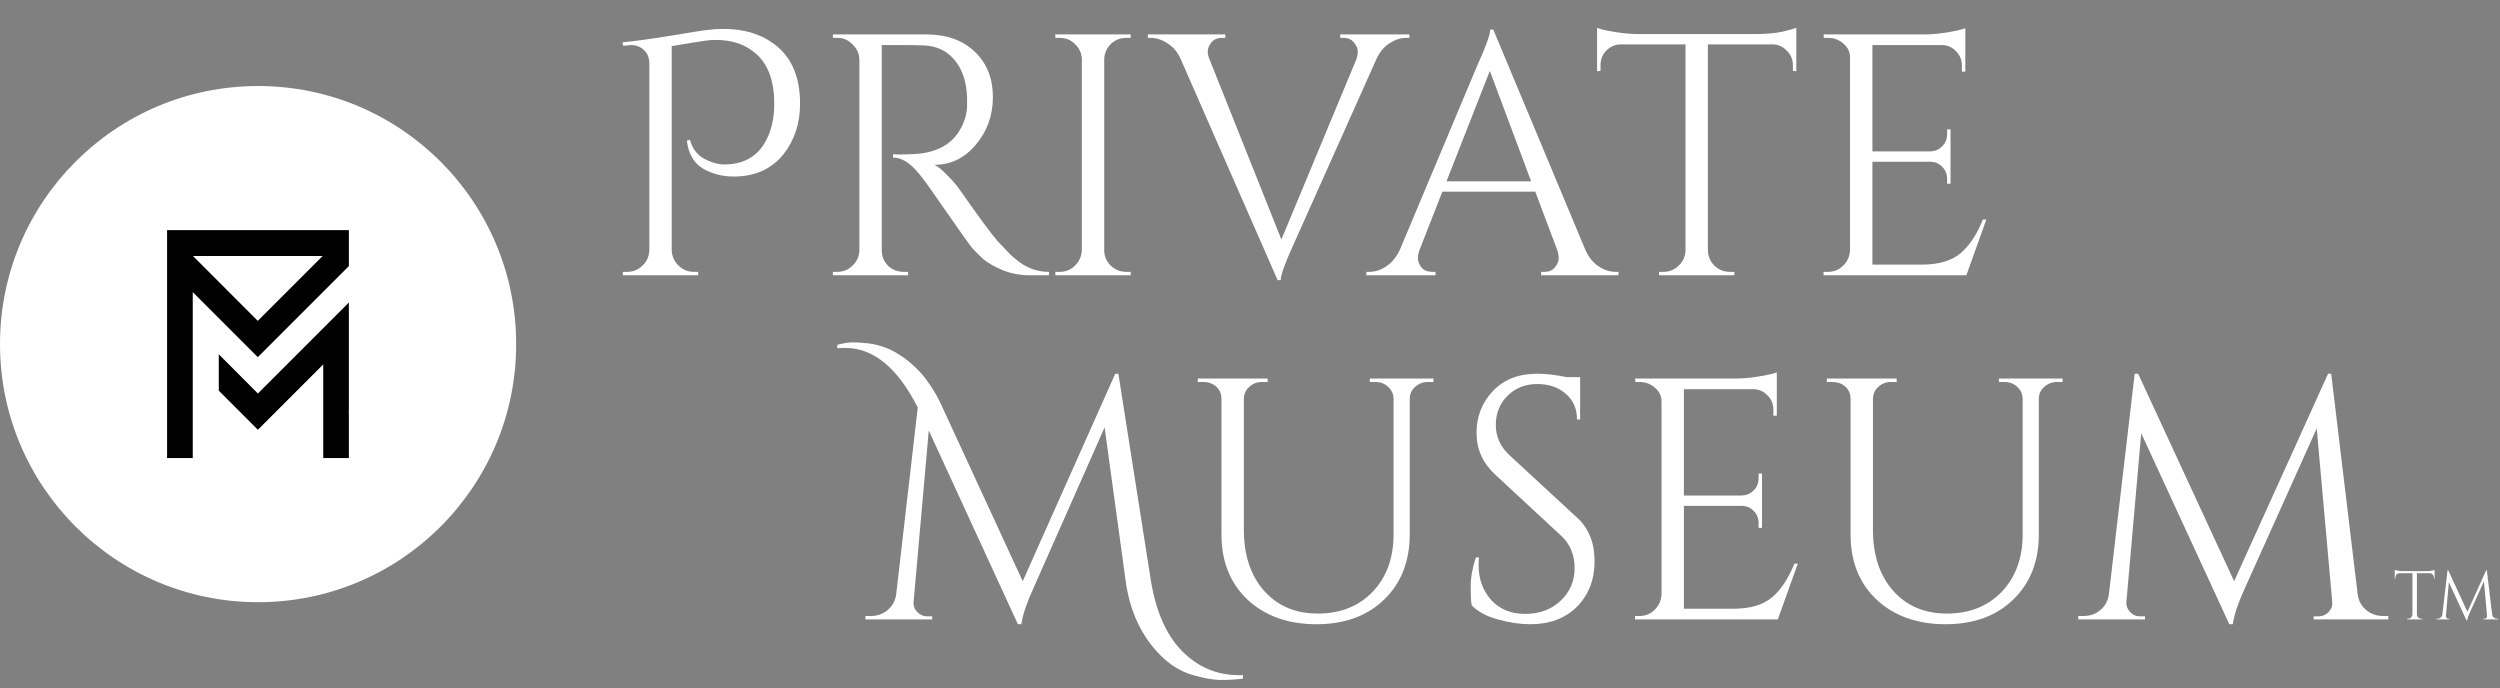
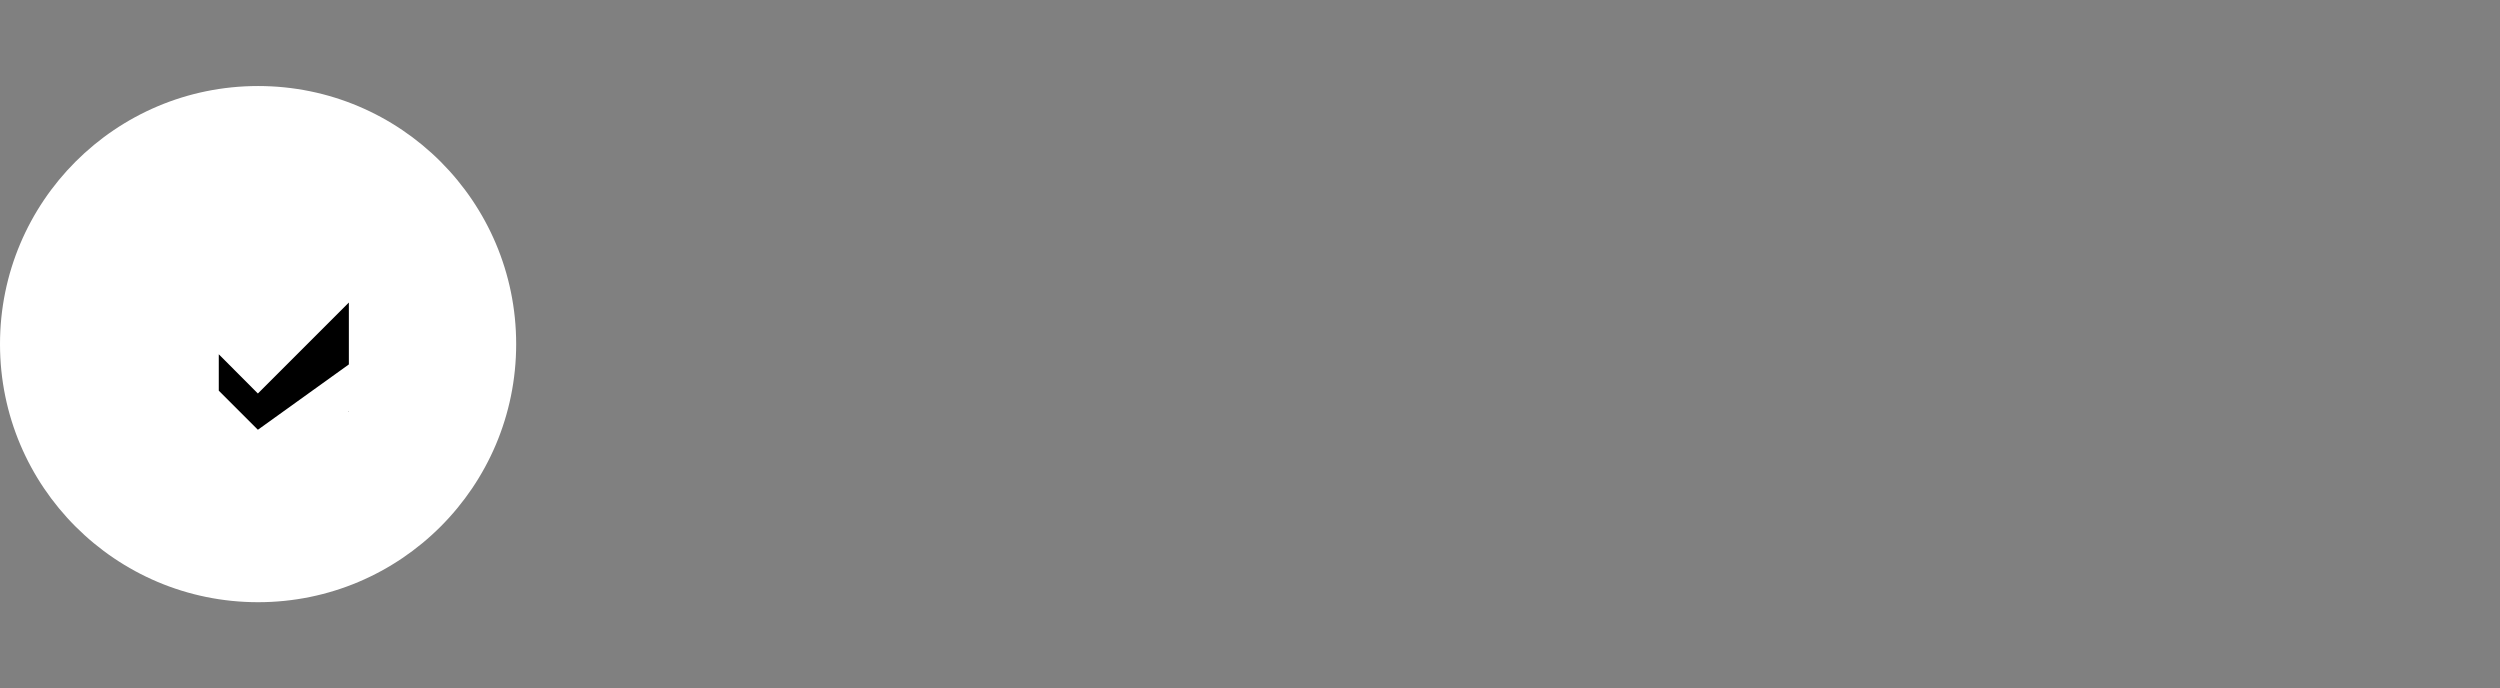
<svg xmlns="http://www.w3.org/2000/svg" width="1453" height="400" viewBox="0 0 1453 400" fill="none">
  <rect x="0" y="0" width="1453" height="400" fill="#808080" stroke="none" />
  <circle cx="150" cy="200" r="150" fill="white" />
-   <path d="M97.107 133.772V239.224L97.212 239.328H97.107V266.228H112.022V169.771L149.829 207.578L202.76 154.648V133.772H97.107ZM149.829 186.485L112.135 148.79H187.524L149.829 186.485Z" fill="black" />
-   <path d="M202.759 239.044L202.446 239.355H202.671L202.759 239.443V266.228H187.859V211.8L149.883 249.776L127.156 227.05V205.911L130.765 209.52L149.883 228.71L170.955 207.638L187.859 190.734L202.759 175.834V239.044Z" fill="black" />
-   <path d="M420.4 16.8C432 16.8 441.667 19.6 449.4 25.2C459.8 32.667 465 44.333 465 60.2C465 71.667 461.8 81.467 455.4 89.6C448.467 98.267 438.8 102.6 426.4 102.6C419.867 102.6 413.933 101.067 408.6 98C403.267 94.8 400.133 89.4 399.2 81.8L401 81.2C402.467 86.933 405.867 90.933 411.2 93.2C414.8 94.8 418 95.6 420.8 95.6C431.733 95.6 439.667 91.333 444.6 82.8C448.2 76.533 450 69.067 450 60.4C450 46.533 446.133 36.533 438.4 30.4C432.533 25.6 425.067 23.2 416 23.2C413.867 23.2 412 23.333 410.4 23.6C408.933 23.733 402.267 24.8 390.4 26.8V145.4C390.533 149 391.867 152 394.4 154.4C396.933 156.8 399.867 158 403.2 158H405.8V160H362V158H364.6C367.933 158 370.867 156.8 373.4 154.4C375.933 152 377.267 149 377.4 145.4V37.2C377.4 33.733 376.4 31.067 374.4 29.2C372.4 27.2 369.8 26.2 366.6 26.2C365.933 26.2 365.267 26.267 364.6 26.4L362.2 26.6L361.8 24.6C368.733 23.933 378 22.667 389.6 20.8C401.333 18.8 408.6 17.667 411.4 17.4C414.2 17 417.2 16.8 420.4 16.8ZM525.27 26.2H512.47V145.4C512.47 148.867 513.67 151.867 516.07 154.4C518.604 156.8 521.67 158 525.27 158H527.67L527.87 160H484.07V158H486.67C490.137 158 493.07 156.8 495.47 154.4C498.004 152 499.337 149.067 499.47 145.6V34.6C499.337 31.133 498.004 28.2 495.47 25.8C493.07 23.267 490.137 22 486.67 22H484.07V20H538.07C550.204 20 559.737 23.4 566.67 30.2C573.604 36.867 577.07 45.6 577.07 56.4C577.07 67.067 573.737 76.333 567.07 84.2C560.537 91.933 552.537 95.8 543.07 95.8C545.07 96.733 547.404 98.6 550.07 101.4C552.87 104.067 555.337 106.867 557.47 109.8C568.937 126.2 576.404 136.333 579.87 140.2C583.337 143.933 585.804 146.533 587.27 148C588.737 149.333 590.337 150.667 592.07 152C593.804 153.333 595.537 154.4 597.27 155.2C601.137 157.067 605.27 158 609.67 158V160H598.67C592.937 160 587.604 159 582.67 157C577.737 154.867 574.004 152.733 571.47 150.6C569.07 148.333 566.937 146.2 565.07 144.2C563.337 142.067 558.404 135.133 550.27 123.4C542.137 111.667 537.404 105 536.07 103.4C534.737 101.667 533.337 100 531.87 98.4C527.604 93.867 523.337 91.6 519.07 91.6V89.6C520.137 89.733 521.537 89.8 523.27 89.8C525.004 89.8 527.137 89.733 529.67 89.6C546.204 89.2 556.604 82.267 560.87 68.8C561.67 66.133 562.07 63.667 562.07 61.4C562.07 59 562.07 57.467 562.07 56.8C561.804 47.867 559.47 40.667 555.07 35.2C550.67 29.733 544.737 26.8 537.27 26.4C534.07 26.267 530.07 26.2 525.27 26.2ZM615.967 158C619.434 158 622.367 156.8 624.767 154.4C627.301 151.867 628.634 148.867 628.767 145.4V34.4C628.634 30.933 627.301 28 624.767 25.6C622.367 23.2 619.434 22 615.967 22H613.367V20H657.167V22H654.567C651.101 22 648.101 23.2 645.567 25.6C643.167 28 641.901 30.933 641.767 34.4V145.4C641.767 148.867 643.034 151.867 645.567 154.4C648.101 156.8 651.101 158 654.567 158H657.167V160H613.367V158H615.967ZM778.945 20H819.145V22H817.345C814.012 22 810.745 23.067 807.545 25.2C804.345 27.2 801.812 30.267 799.945 34.4L751.745 142.2C746.812 153 744.345 159.867 744.345 162.8H742.545L686.345 34.6C684.479 30.333 681.879 27.2 678.545 25.2C675.345 23.067 672.079 22 668.745 22H667.145V20H712.145V22H710.345C707.545 22 705.412 22.933 703.945 24.8C702.612 26.533 701.945 28.2 701.945 29.8C701.945 31.267 702.279 32.8 702.945 34.4L744.745 139.2L788.345 34.4C788.879 32.8 789.145 31.267 789.145 29.8C789.145 28.2 788.412 26.533 786.945 24.8C785.612 22.933 783.545 22 780.745 22H778.945V20ZM939.098 158H940.698V160H895.698V158H897.498C900.298 158 902.365 157.133 903.698 155.4C905.165 153.533 905.898 151.8 905.898 150.2C905.898 148.6 905.632 147 905.098 145.4L892.298 111.4H838.298L824.898 145.6C824.365 147.2 824.098 148.8 824.098 150.4C824.098 151.867 824.765 153.533 826.098 155.4C827.565 157.133 829.698 158 832.498 158H834.298V160H794.098V158H795.898C799.232 158 802.498 156.933 805.698 154.8C808.898 152.667 811.498 149.533 813.498 145.4L858.698 37.8C863.632 27 866.098 20.133 866.098 17.2H867.898L921.498 145.4C923.365 149.533 925.898 152.667 929.098 154.8C932.298 156.933 935.632 158 939.098 158ZM840.698 105.4H889.898L865.898 41.2L840.698 105.4ZM1042.02 37.8C1042.02 34.6 1040.89 31.867 1038.62 29.6C1036.35 27.2 1033.69 25.933 1030.62 25.8H992.619V145.6C992.752 149.067 994.019 152 996.419 154.4C998.952 156.8 1001.95 158 1005.42 158H1008.02V160H964.219V158H966.819C970.285 158 973.219 156.8 975.619 154.4C978.152 152 979.485 149.133 979.619 145.8V25.8H941.619C938.419 25.933 935.685 27.2 933.419 29.6C931.285 31.867 930.219 34.6 930.219 37.8V41.2L928.219 41.4V16.2C930.219 17 933.685 17.8 938.619 18.6C943.552 19.4 948.085 19.8 952.219 19.8H1019.82C1026.35 19.8 1031.75 19.333 1036.02 18.4C1040.42 17.333 1043.09 16.6 1044.02 16.2V41.4L1042.02 41.2V37.8ZM1062.45 158C1065.92 158 1068.85 156.8 1071.25 154.4C1073.78 151.867 1075.12 148.867 1075.25 145.4V33.4C1075.25 30.2 1073.98 27.533 1071.45 25.4C1068.92 23.133 1065.92 22 1062.45 22H1060.05L1059.85 20H1118.45C1122.58 20 1127.05 19.6 1131.85 18.8C1136.78 18 1140.25 17.2 1142.25 16.4V41.6H1140.25V38C1140.25 34.8 1139.12 32.067 1136.85 29.8C1134.72 27.533 1132.12 26.333 1129.05 26.2H1088.25V88H1122.05C1124.72 87.867 1126.98 86.867 1128.85 85C1130.72 83.133 1131.65 80.8 1131.65 78V75.2H1133.65V106.8H1131.65V103.8C1131.65 101.133 1130.72 98.867 1128.85 97C1127.12 95.133 1124.92 94.133 1122.25 94H1088.25V153.8H1116.85C1126.72 153.8 1134.25 151.6 1139.45 147.2C1144.65 142.8 1148.98 136.267 1152.45 127.6H1154.45L1142.85 160H1059.85V158H1062.45ZM720 392.4C720.8 392.4 721.6 392.4 722.4 392.4V394.4C718.667 394.933 714.467 395.2 709.8 395.2C705.267 395.2 699.6 394.2 692.8 392.2C686.133 390.2 680.067 386.467 674.6 381C663.4 369.8 656.6 355.267 654.2 337.4L642 248.4L600.4 342.4C596.667 350.533 594.4 357.333 593.6 362.8H591.6L539.8 250.2L531 349.6C530.733 351.867 531.4 353.867 533 355.6C534.733 357.333 536.6 358.2 538.6 358.2H541.8V360H503V358H506.2C509.8 358 512.933 356.933 515.6 354.8C518.4 352.533 520.133 349.6 520.8 346L533.4 236.8C521.667 213.733 507.6 202.2 491.2 202.2C489.733 202.2 488.2 202.267 486.6 202.4V200.4C490.2 199.467 493.133 199 495.4 199C497.667 199 500.133 199.133 502.8 199.4C505.467 199.533 508.6 200.133 512.2 201.2C515.8 202.267 519.2 203.867 522.4 206C525.6 208 528.4 210.133 530.8 212.4C533.2 214.533 535.467 216.933 537.6 219.6C541.2 224.4 544.067 229 546.2 233.4L594.4 337.8L648.2 217.2H650L668.6 335.6C671.4 354.267 677.4 368.4 686.6 378C695.933 387.6 707.067 392.4 720 392.4ZM833.133 222H829.933C827.133 222 824.666 222.933 822.533 224.8C820.533 226.533 819.466 228.733 819.333 231.4V310.6C819.333 326.2 814.399 338.8 804.533 348.4C794.666 358 781.533 362.8 765.133 362.8C748.733 362.8 735.399 358.067 725.133 348.6C714.999 339 709.933 326.4 709.933 310.8V232C709.933 228 708.199 225.067 704.733 223.2C703.133 222.4 701.333 222 699.333 222H696.133V220H736.733V222H733.533C730.599 222 728.133 222.933 726.133 224.8C724.133 226.533 723.066 228.8 722.933 231.6V308C722.933 322.533 726.799 334.267 734.533 343.2C742.399 352.133 752.866 356.6 765.933 356.6C778.999 356.6 789.599 352.4 797.733 344C805.866 335.467 809.933 324.333 809.933 310.6V231.6C809.799 228.8 808.733 226.533 806.733 224.8C804.733 222.933 802.266 222 799.333 222H796.133V220H833.133V222ZM855.364 351.8C854.964 349.933 854.764 346.333 854.764 341C854.764 335.667 855.764 330 857.764 324H859.564C859.431 325.467 859.364 326.933 859.364 328.4C859.364 336.533 861.831 343.333 866.764 348.8C871.697 354.133 878.231 356.8 886.364 356.8C894.764 356.8 901.631 354.267 906.964 349.2C912.431 344.133 915.164 337.8 915.164 330.2C915.164 322.467 912.564 316.2 907.364 311.4L868.964 275.8C861.764 269.133 858.164 261.067 858.164 251.6C858.164 242.133 861.297 234.067 867.564 227.4C873.964 220.6 882.564 217.2 893.364 217.2C898.431 217.2 904.164 217.867 910.564 219.2H918.364V243.8H916.564C916.564 237.533 914.364 232.533 909.964 228.8C905.697 225.067 900.164 223.2 893.364 223.2C886.564 223.2 880.831 225.467 876.164 230C871.631 234.533 869.364 240.2 869.364 247C869.364 253.8 872.031 259.667 877.364 264.6L916.764 301C923.431 307.133 926.764 315.533 926.764 326.2C926.764 336.867 923.364 345.667 916.564 352.6C909.764 359.4 900.697 362.8 889.364 362.8C883.497 362.8 877.231 361.867 870.564 360C864.031 358.267 858.964 355.533 855.364 351.8ZM952.881 358C956.348 358 959.281 356.8 961.681 354.4C964.215 351.867 965.548 348.867 965.681 345.4V233.4C965.681 230.2 964.415 227.533 961.881 225.4C959.348 223.133 956.348 222 952.881 222H950.481L950.281 220H1008.88C1013.01 220 1017.48 219.6 1022.28 218.8C1027.21 218 1030.68 217.2 1032.68 216.4V241.6H1030.68V238C1030.68 234.8 1029.55 232.067 1027.28 229.8C1025.15 227.533 1022.55 226.333 1019.48 226.2H978.681V288H1012.48C1015.15 287.867 1017.41 286.867 1019.28 285C1021.15 283.133 1022.08 280.8 1022.08 278V275.2H1024.08V306.8H1022.08V303.8C1022.08 301.133 1021.15 298.867 1019.28 297C1017.55 295.133 1015.35 294.133 1012.68 294H978.681V353.8H1007.28C1017.15 353.8 1024.68 351.6 1029.88 347.2C1035.08 342.8 1039.41 336.267 1042.88 327.6H1044.88L1033.28 360H950.281V358H952.881ZM1198.76 222H1195.56C1192.76 222 1190.29 222.933 1188.16 224.8C1186.16 226.533 1185.09 228.733 1184.96 231.4V310.6C1184.96 326.2 1180.02 338.8 1170.16 348.4C1160.29 358 1147.16 362.8 1130.76 362.8C1114.36 362.8 1101.02 358.067 1090.76 348.6C1080.62 339 1075.56 326.4 1075.56 310.8V232C1075.56 228 1073.82 225.067 1070.36 223.2C1068.76 222.4 1066.96 222 1064.96 222H1061.76V220H1102.36V222H1099.16C1096.22 222 1093.76 222.933 1091.76 224.8C1089.76 226.533 1088.69 228.8 1088.56 231.6V308C1088.56 322.533 1092.42 334.267 1100.16 343.2C1108.02 352.133 1118.49 356.6 1131.56 356.6C1144.62 356.6 1155.22 352.4 1163.36 344C1171.49 335.467 1175.56 324.333 1175.56 310.6V231.6C1175.42 228.8 1174.36 226.533 1172.36 224.8C1170.36 222.933 1167.89 222 1164.96 222H1161.76V220H1198.76V222ZM1384.88 358H1388.08V360H1344.68V358.2H1347.68C1349.95 358.2 1351.88 357.333 1353.48 355.6C1355.08 353.867 1355.75 351.867 1355.48 349.6L1346.48 249L1304.48 342.4C1300.75 350.533 1298.48 357.333 1297.68 362.8H1295.68L1244.48 251.8L1235.88 349.6C1235.62 351.733 1236.28 353.733 1237.88 355.6C1239.48 357.333 1241.42 358.2 1243.68 358.2H1246.68V360H1207.88V358H1211.08C1214.82 358 1218.02 356.867 1220.68 354.6C1223.48 352.333 1225.15 349.267 1225.68 345.4L1240.68 217.2H1242.68L1298.48 337.8L1353.08 217.2H1354.88L1370.28 345.4C1370.82 349.267 1372.48 352.333 1375.28 354.6C1378.08 356.867 1381.28 358 1384.88 358ZM1414.58 335.56C1414.58 334.92 1414.35 334.373 1413.9 333.92C1413.44 333.44 1412.91 333.187 1412.3 333.16H1404.7V357.12C1404.72 357.813 1404.98 358.4 1405.46 358.88C1405.96 359.36 1406.56 359.6 1407.26 359.6H1407.78V360H1399.02V359.6H1399.54C1400.23 359.6 1400.82 359.36 1401.3 358.88C1401.8 358.4 1402.07 357.827 1402.1 357.16V333.16H1394.5C1393.86 333.187 1393.31 333.44 1392.86 333.92C1392.43 334.373 1392.22 334.92 1392.22 335.56V336.24L1391.82 336.28V331.24C1392.22 331.4 1392.91 331.56 1393.9 331.72C1394.88 331.88 1395.79 331.96 1396.62 331.96H1410.14C1411.44 331.96 1412.52 331.867 1413.38 331.68C1414.26 331.467 1414.79 331.32 1414.98 331.24V336.28L1414.58 336.24V335.56ZM1451.35 359.6H1451.99V360H1443.31V359.64H1443.91C1444.36 359.64 1444.75 359.467 1445.07 359.12C1445.39 358.773 1445.52 358.373 1445.47 357.92L1443.67 337.8L1435.27 356.48C1434.52 358.107 1434.07 359.467 1433.91 360.56H1433.51L1423.27 338.36L1421.55 357.92C1421.5 358.347 1421.63 358.747 1421.95 359.12C1422.27 359.467 1422.66 359.64 1423.11 359.64H1423.71V360H1415.95V359.6H1416.59C1417.34 359.6 1417.98 359.373 1418.51 358.92C1419.07 358.467 1419.4 357.853 1419.51 357.08L1422.51 331.44H1422.91L1434.07 355.56L1444.99 331.44H1445.35L1448.43 357.08C1448.54 357.853 1448.87 358.467 1449.43 358.92C1449.99 359.373 1450.63 359.6 1451.35 359.6Z" fill="white" />
+   <path d="M202.759 239.044L202.446 239.355H202.671L202.759 239.443V266.228V211.8L149.883 249.776L127.156 227.05V205.911L130.765 209.52L149.883 228.71L170.955 207.638L187.859 190.734L202.759 175.834V239.044Z" fill="black" />
</svg>